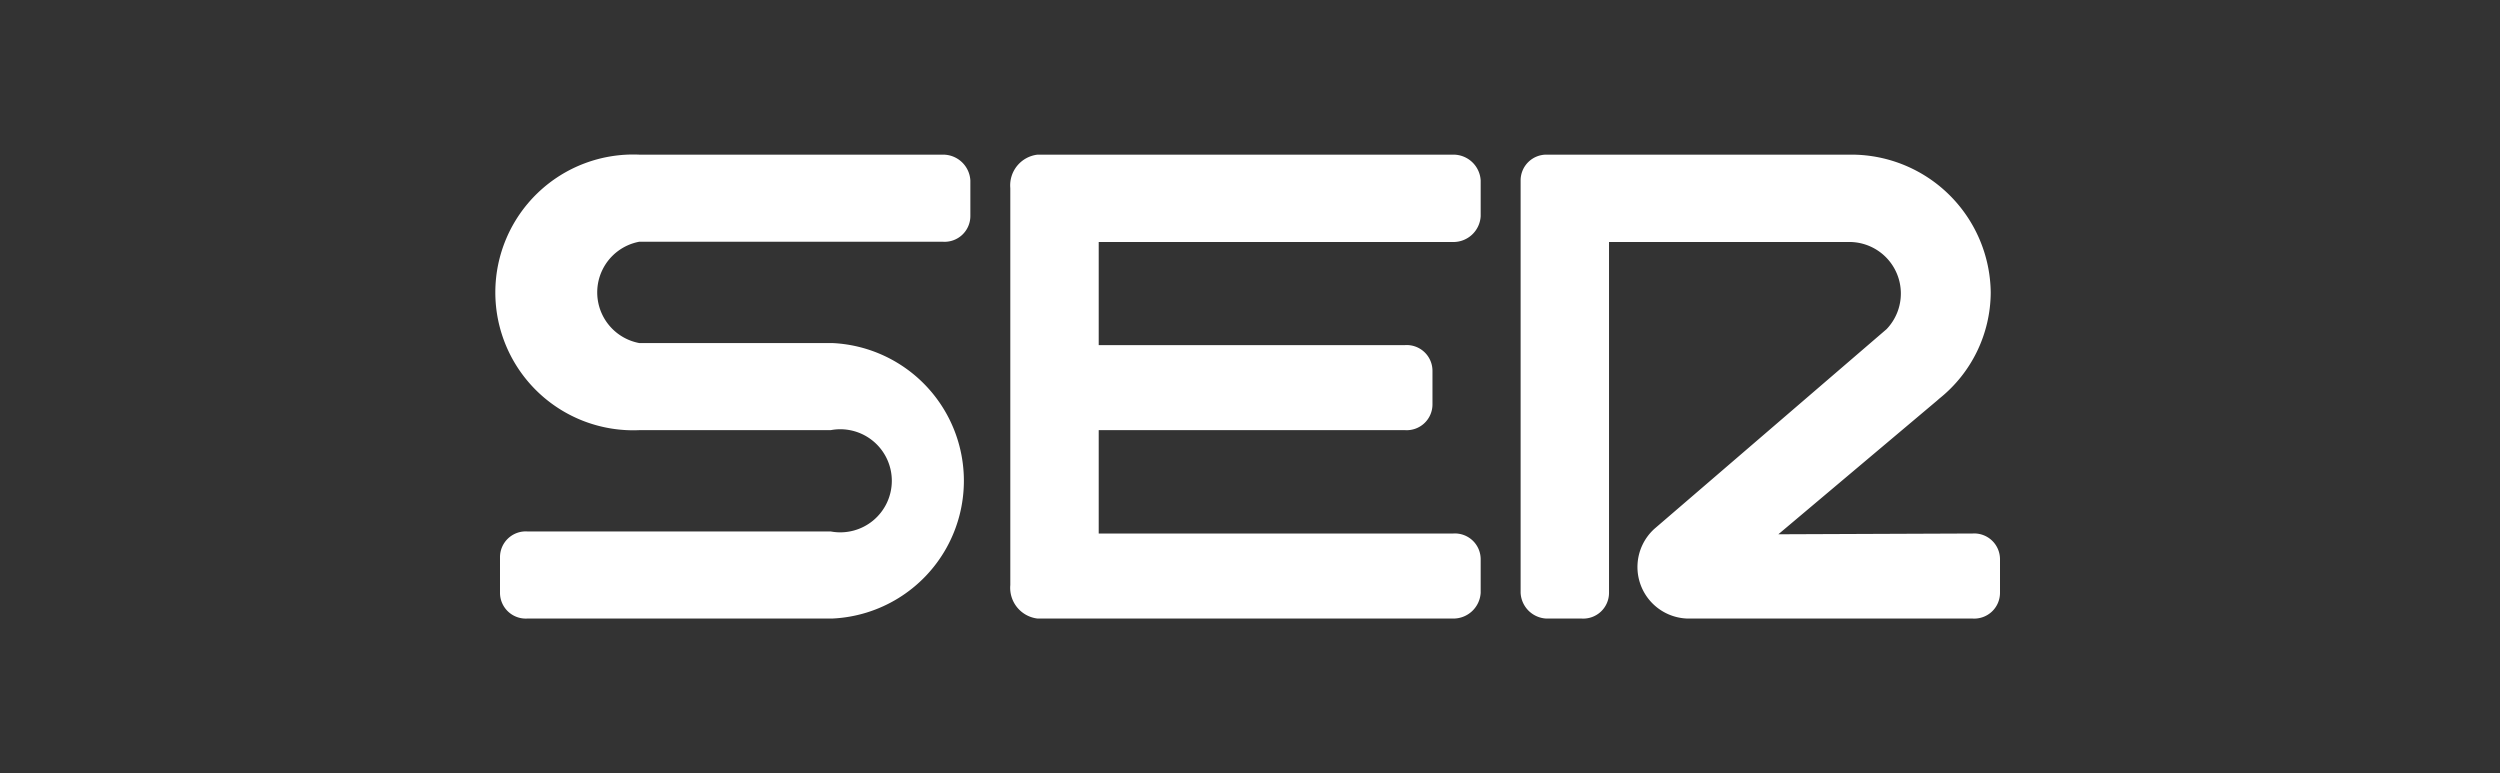
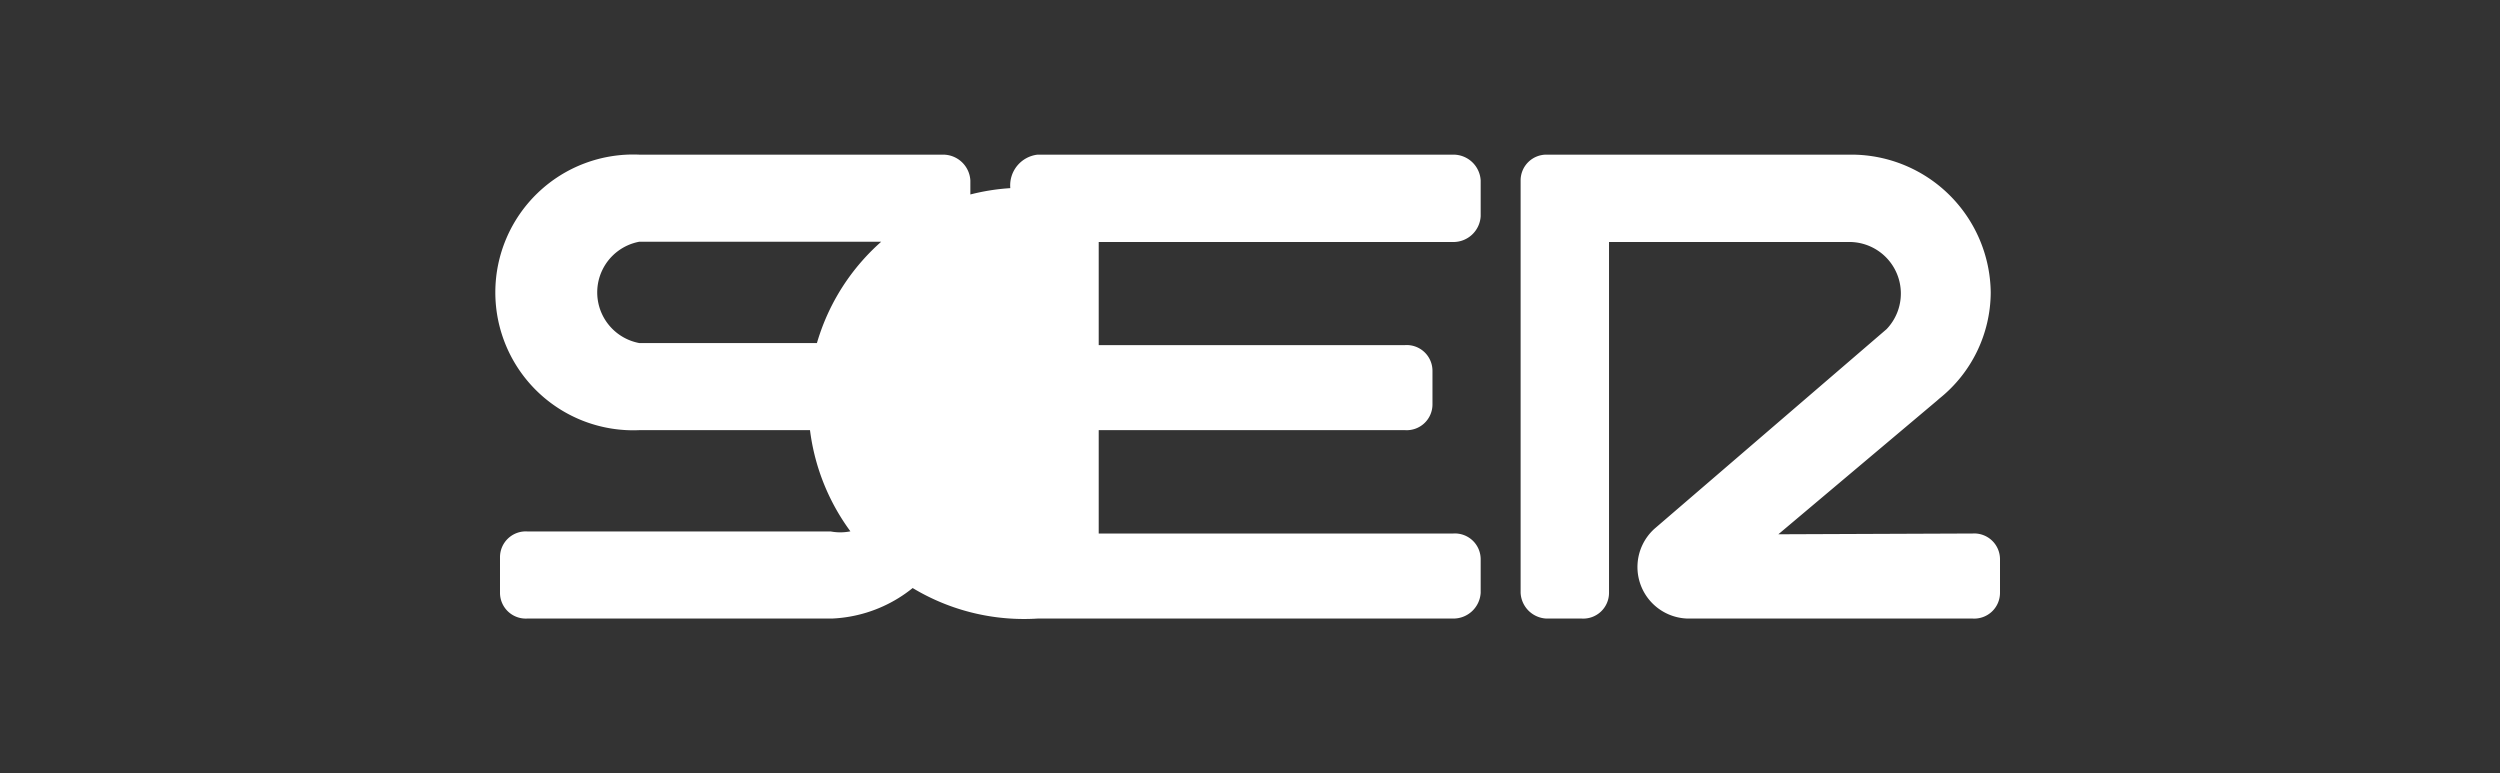
<svg xmlns="http://www.w3.org/2000/svg" id="Capa_1" data-name="Capa 1" viewBox="0 0 97 30">
  <rect x="0" y="0" width="97" height="30" fill="#333333" stroke="none" />
  <defs>
    <style>.cls-1{fill:#fff;}</style>
  </defs>
  <title>Mesa de trabajo 8</title>
  <g id="Capa_2" data-name="Capa 2">
    <g id="Capa_1-2" data-name="Capa 1-2">
-       <path class="cls-1" d="M40.26,24H56.38a1.06,1.06,0,0,0,1.07-1h0v-1.3a1,1,0,0,0-1.06-1H42.63V16.69H54.52a1,1,0,0,0,1.06-1h0v-1.3a1,1,0,0,0-1.06-1H42.63V9.39H56.38a1.06,1.06,0,0,0,1.07-1h0V7a1.06,1.06,0,0,0-1.06-1H40.26A1.2,1.2,0,0,0,39.2,7.3V22.7A1.2,1.2,0,0,0,40.26,24Zm19.8,0h1.31a1,1,0,0,0,1.06-1V9.39h9.39a2,2,0,0,1,1.38,3.38l-9,7.74A2,2,0,0,0,65.48,24H76.54a1,1,0,0,0,1.06-1h0v-1.3a1,1,0,0,0-1.06-1h0L69,20.73l6.15-5.18.09-.08a5.3,5.3,0,0,0,2-4.12A5.41,5.41,0,0,0,71.86,6H60a1,1,0,0,0-1,1h0V23a1.05,1.05,0,0,0,1,1Zm-39.6,0H32.28a5.35,5.35,0,0,0,0-10.69H24.8a2,2,0,0,1,0-3.93H36.59a1,1,0,0,0,1.06-1h0V7a1.06,1.06,0,0,0-1.06-1H24.8a5.35,5.35,0,1,0,0,10.69h7.43a2,2,0,1,1,0,3.93H20.46a1,1,0,0,0-1.06,1V23A1,1,0,0,0,20.45,24Z" />
+       <path class="cls-1" d="M40.26,24H56.38a1.06,1.06,0,0,0,1.07-1h0v-1.3a1,1,0,0,0-1.06-1H42.63V16.69H54.52a1,1,0,0,0,1.06-1h0v-1.3a1,1,0,0,0-1.06-1H42.63V9.39H56.38a1.06,1.06,0,0,0,1.07-1h0V7a1.06,1.06,0,0,0-1.06-1H40.26A1.2,1.2,0,0,0,39.2,7.3A1.2,1.2,0,0,0,40.26,24Zm19.8,0h1.31a1,1,0,0,0,1.06-1V9.39h9.39a2,2,0,0,1,1.38,3.38l-9,7.74A2,2,0,0,0,65.48,24H76.54a1,1,0,0,0,1.06-1h0v-1.3a1,1,0,0,0-1.06-1h0L69,20.73l6.15-5.18.09-.08a5.3,5.3,0,0,0,2-4.12A5.41,5.41,0,0,0,71.86,6H60a1,1,0,0,0-1,1h0V23a1.05,1.05,0,0,0,1,1Zm-39.6,0H32.28a5.35,5.35,0,0,0,0-10.69H24.8a2,2,0,0,1,0-3.93H36.59a1,1,0,0,0,1.06-1h0V7a1.06,1.06,0,0,0-1.06-1H24.8a5.35,5.35,0,1,0,0,10.69h7.43a2,2,0,1,1,0,3.93H20.46a1,1,0,0,0-1.06,1V23A1,1,0,0,0,20.45,24Z" />
    </g>
  </g>
</svg>